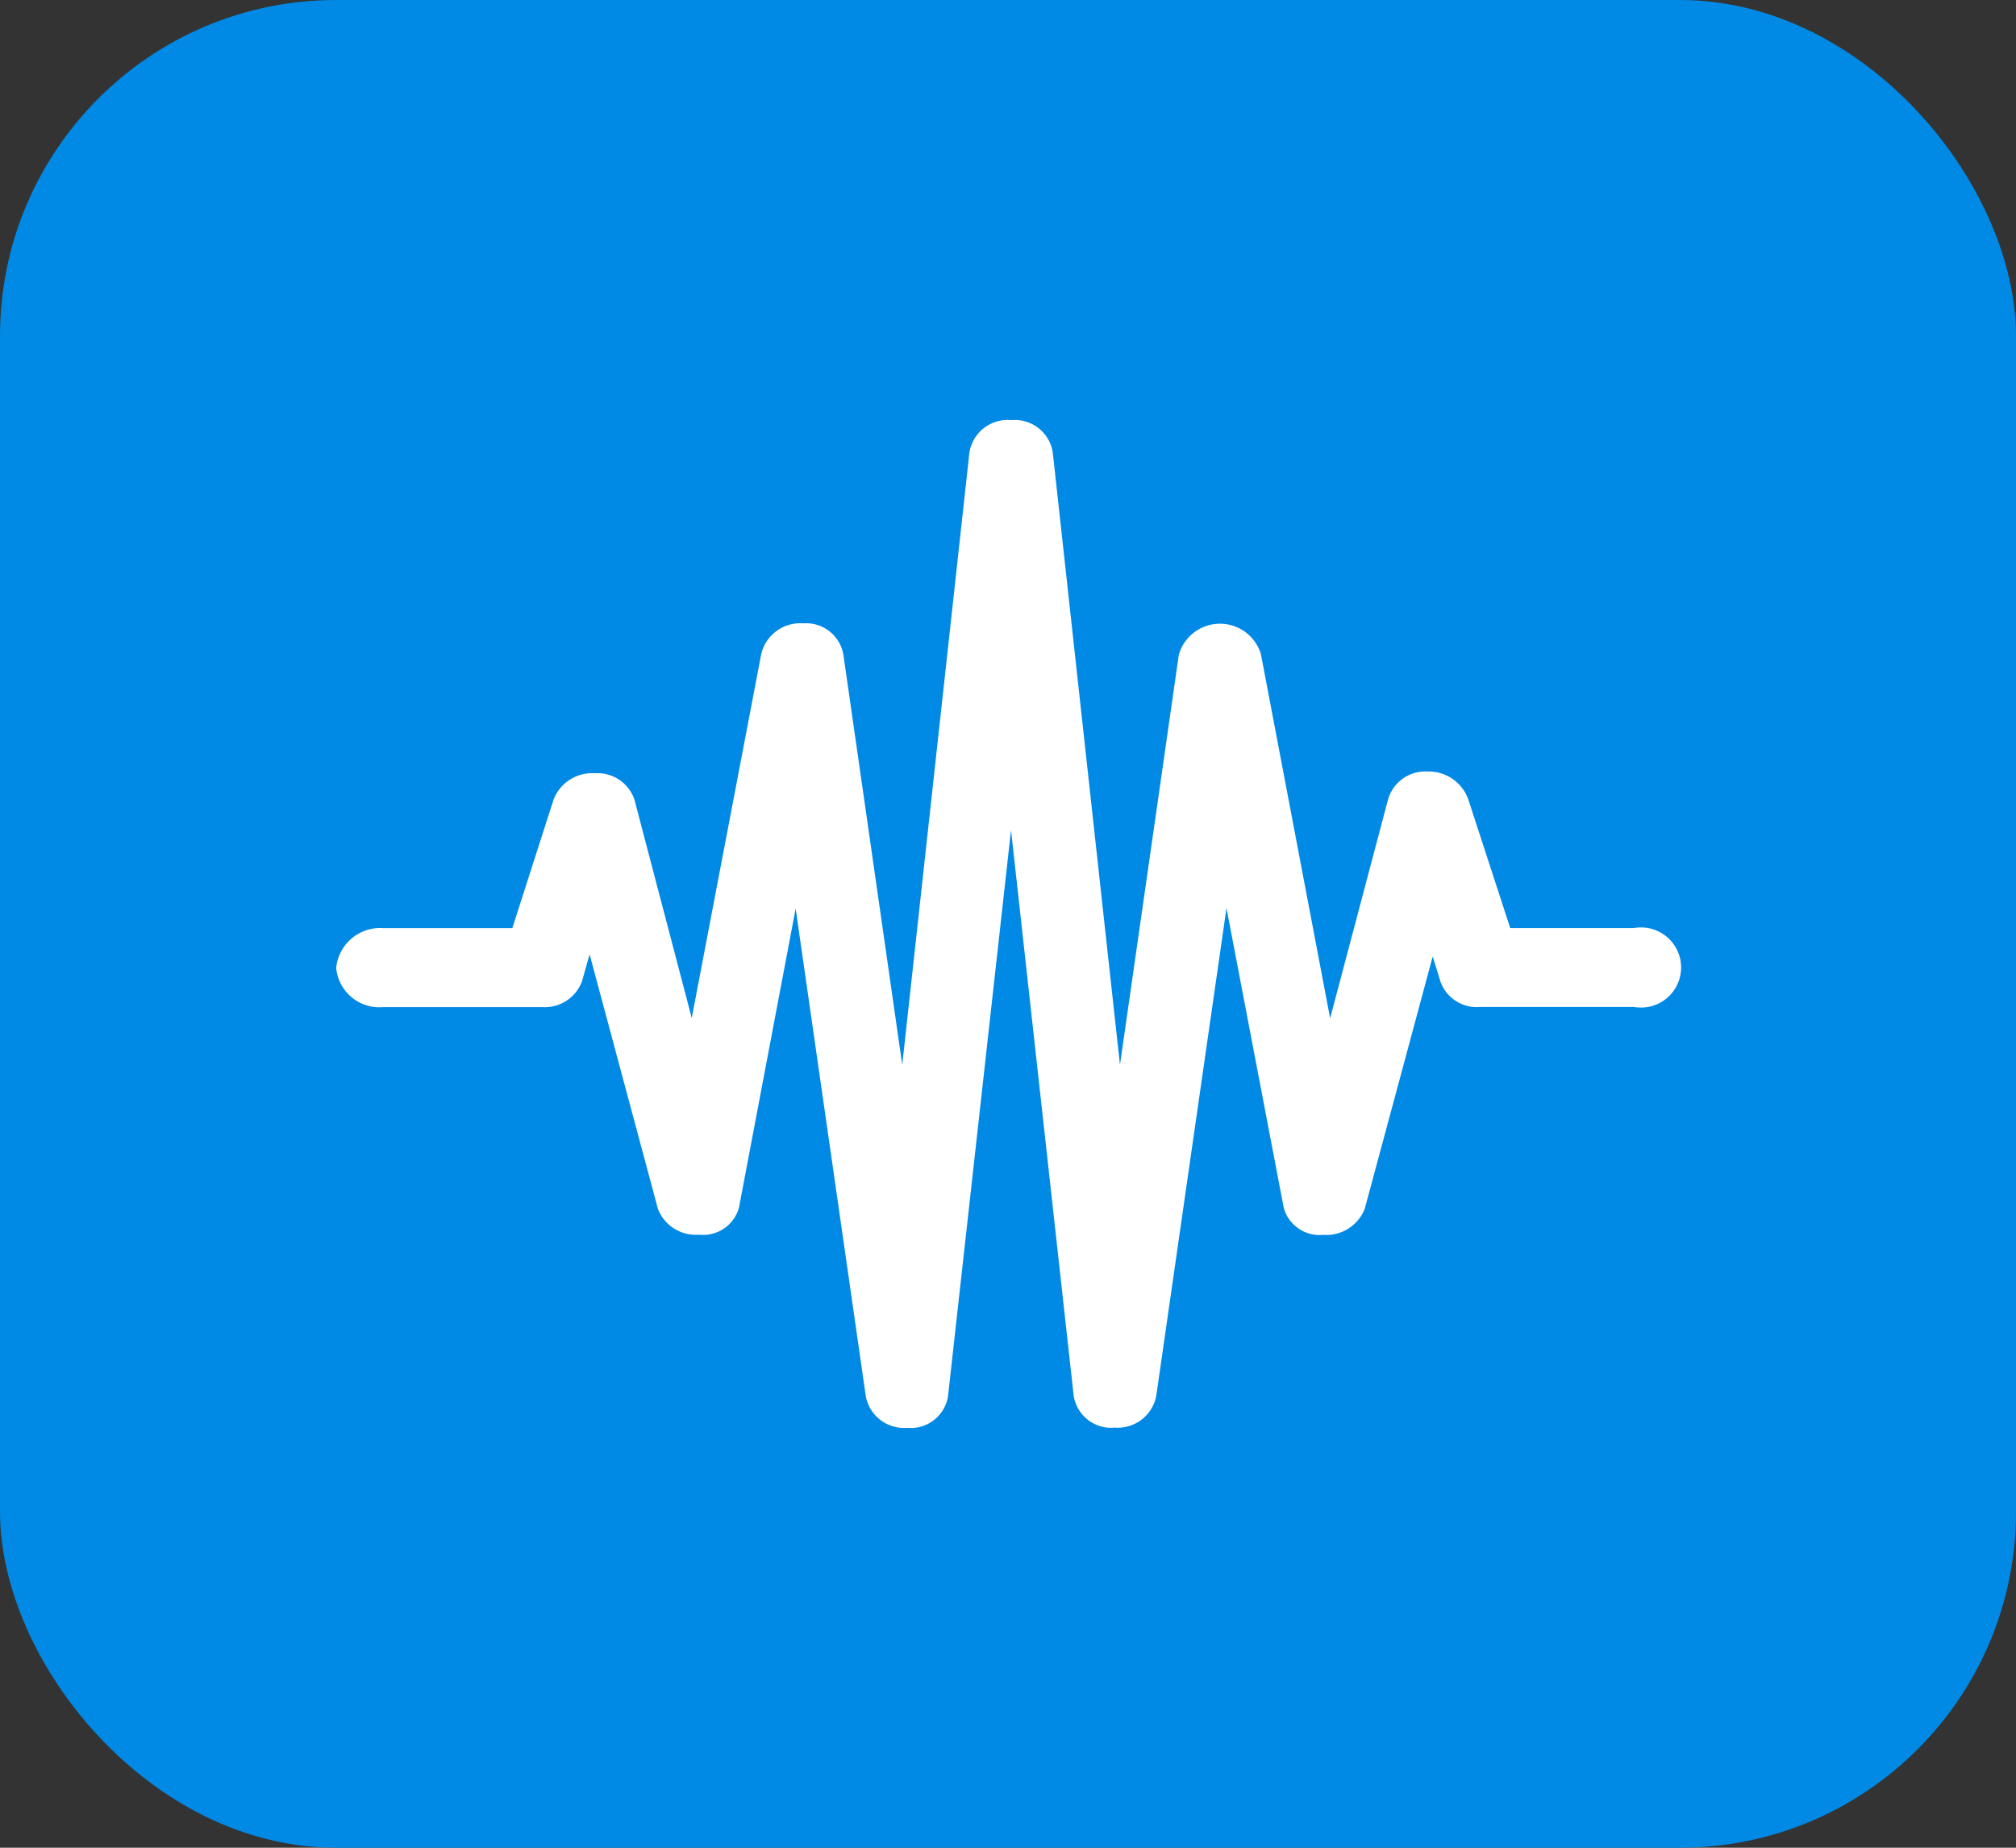
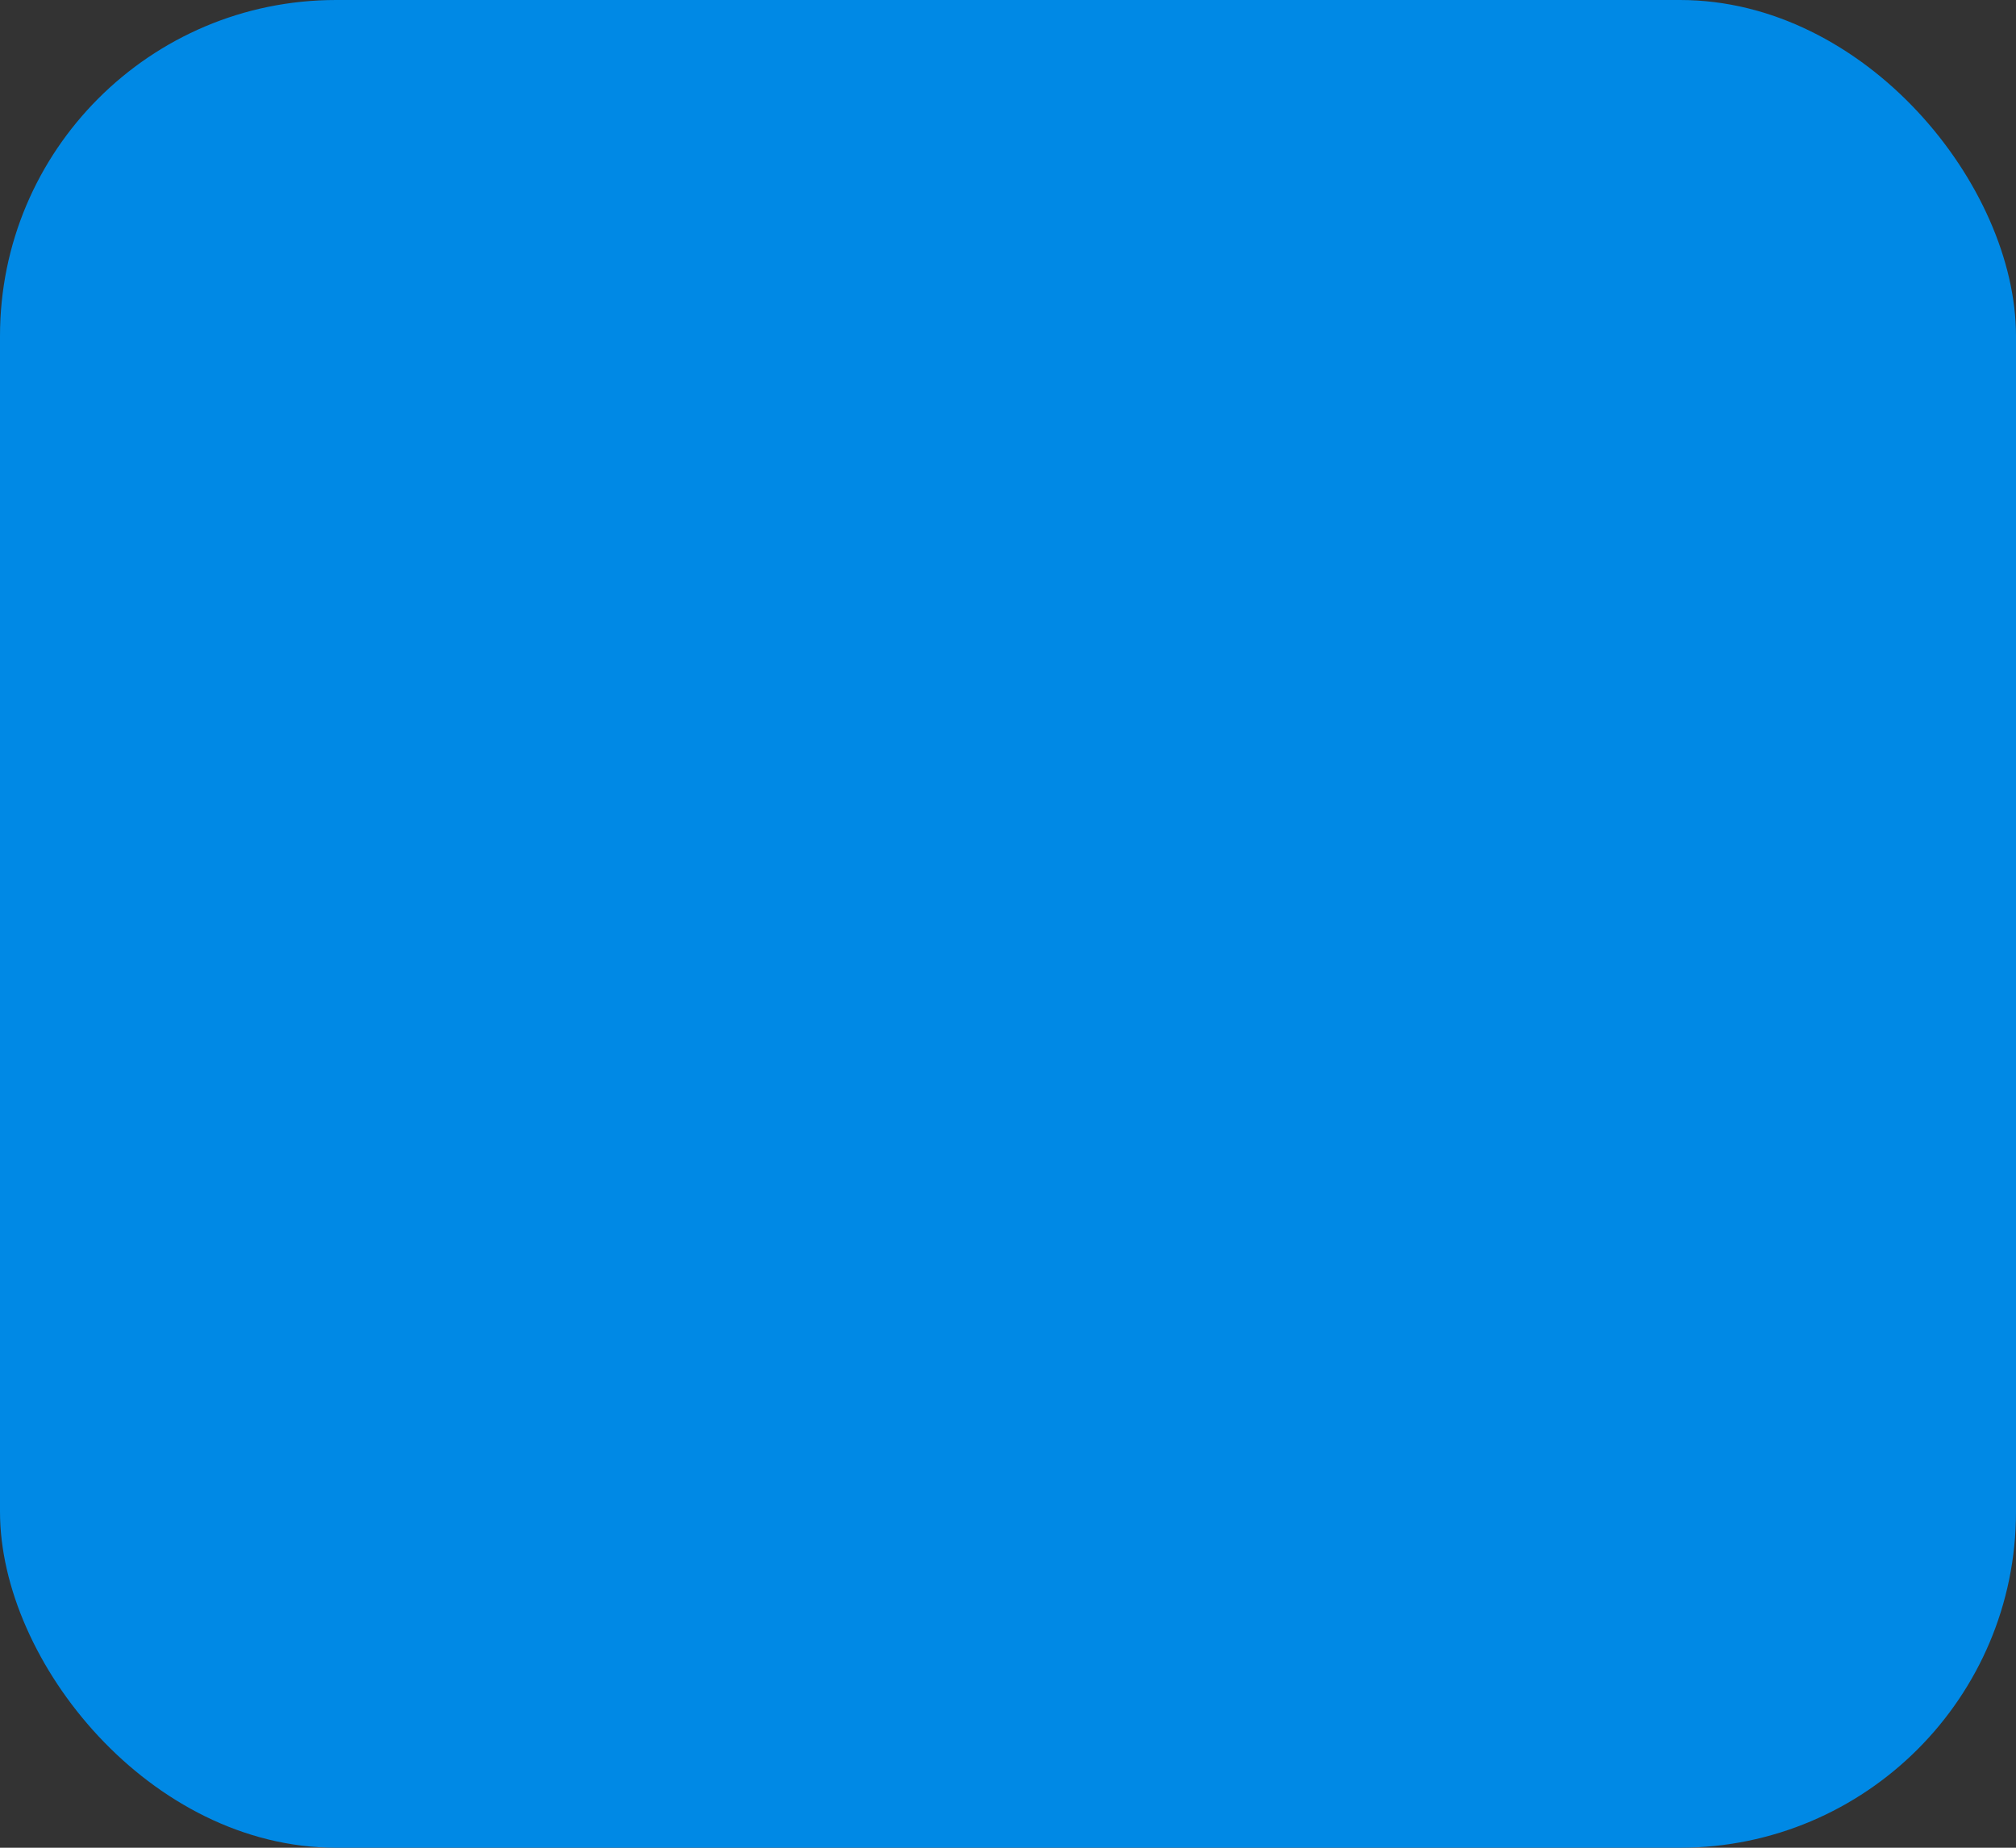
<svg xmlns="http://www.w3.org/2000/svg" width="24" height="22" viewBox="0 0 24 22">
  <rect x="0" y="0" width="24" height="22" fill="#333333" stroke="none" />
  <g transform="translate(-25 -363)">
    <rect data-name="사각형 31980" width="24" height="22" rx="4" transform="translate(25 363)" style="fill:#0089e5" />
-     <path data-name="패스 40451" d="m5461.782 12843.619-.746-6.736-.75 6.74a.449.449 0 0 1-.486.378.465.465 0 0 1-.492-.371l-.836-5.812-.675 3.562a.443.443 0 0 1-.476.321.482.482 0 0 1-.489-.309l-.813-3.03-.09.321a.473.473 0 0 1-.476.308h-1.888a.517.517 0 0 1-.563-.466.526.526 0 0 1 .563-.474h1.534l.492-1.534a.491.491 0 0 1 .486-.31.464.464 0 0 1 .476.314l.682 2.6.827-4.332a.477.477 0 0 1 .5-.367.45.45 0 0 1 .479.377l.7 4.879.8-7.294a.462.462 0 0 1 .5-.382.457.457 0 0 1 .492.386l.8 7.29.7-4.879a.509.509 0 0 1 .978-.01l.824 4.335.688-2.6a.461.461 0 0 1 .47-.338.5.5 0 0 1 .486.33l.5 1.534h1.473a.477.477 0 1 1 0 .939h-1.83a.457.457 0 0 1-.473-.3l-.093-.3-.808 3a.49.49 0 0 1-.492.314.444.444 0 0 1-.473-.32l-.682-3.571-.836 5.808a.467.467 0 0 1-.492.378.452.452 0 0 1-.491-.379z" transform="translate(-5424 -12464)" style="fill:#fff" />
  </g>
</svg>